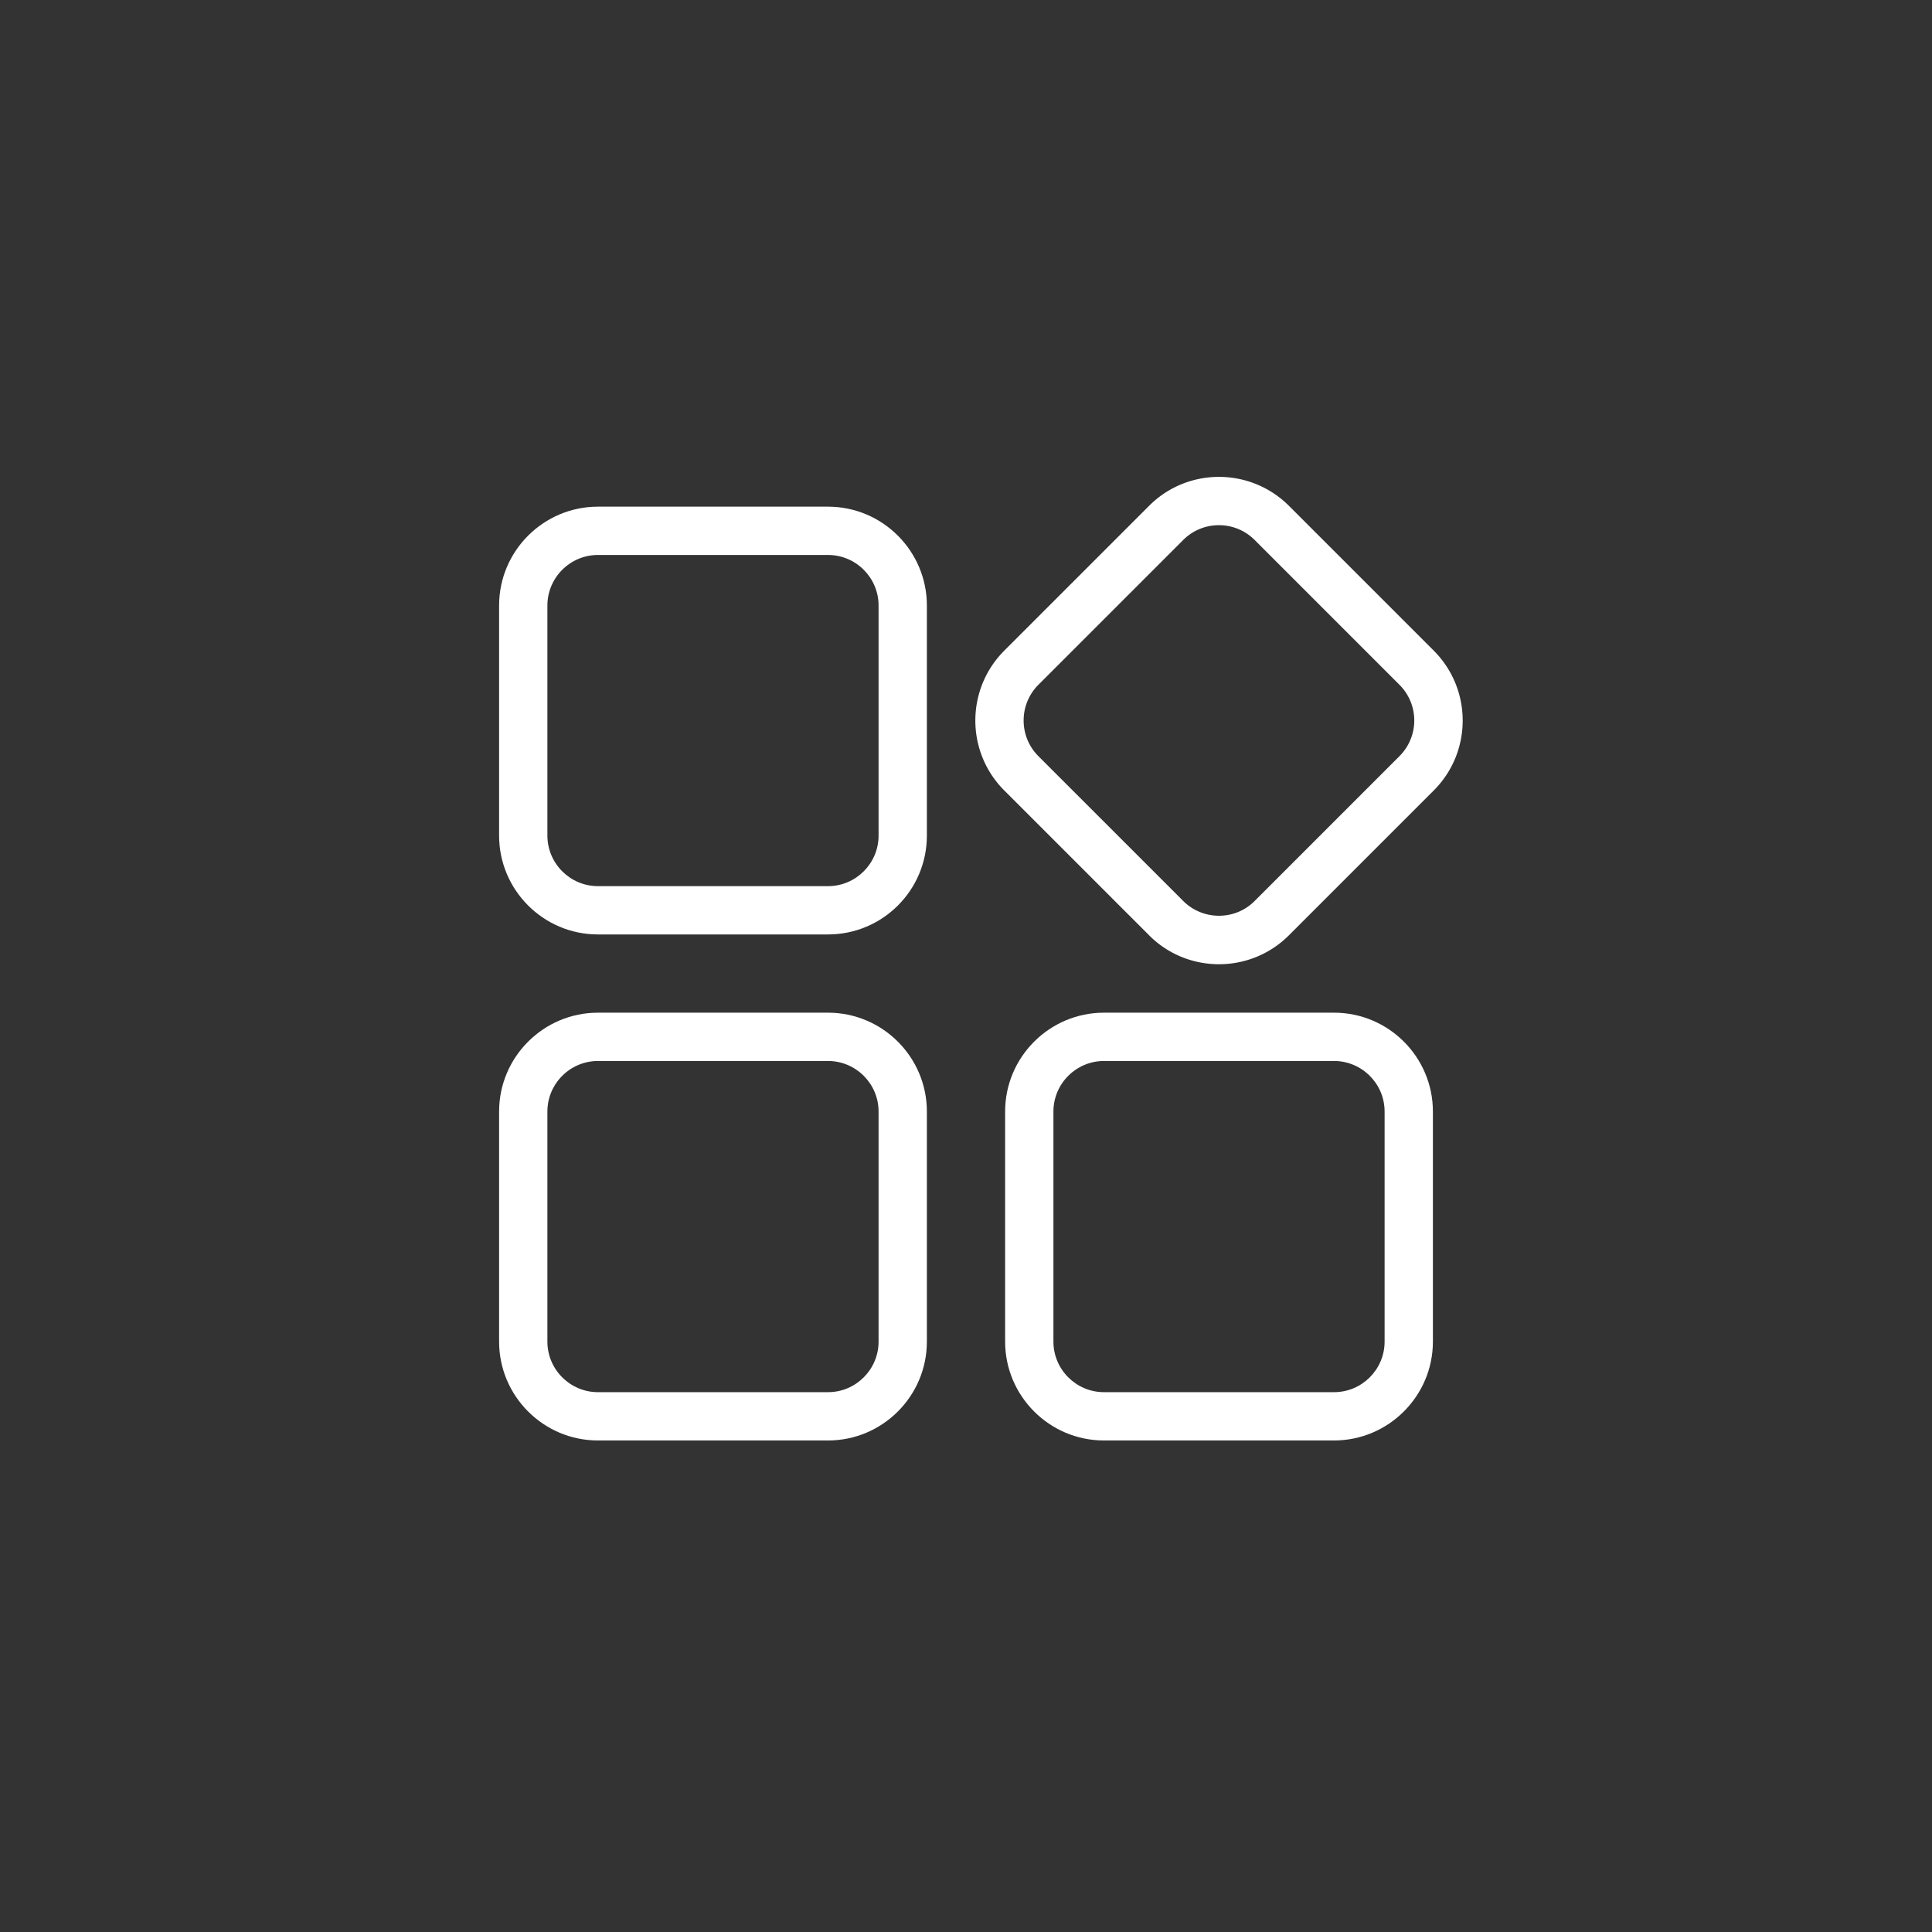
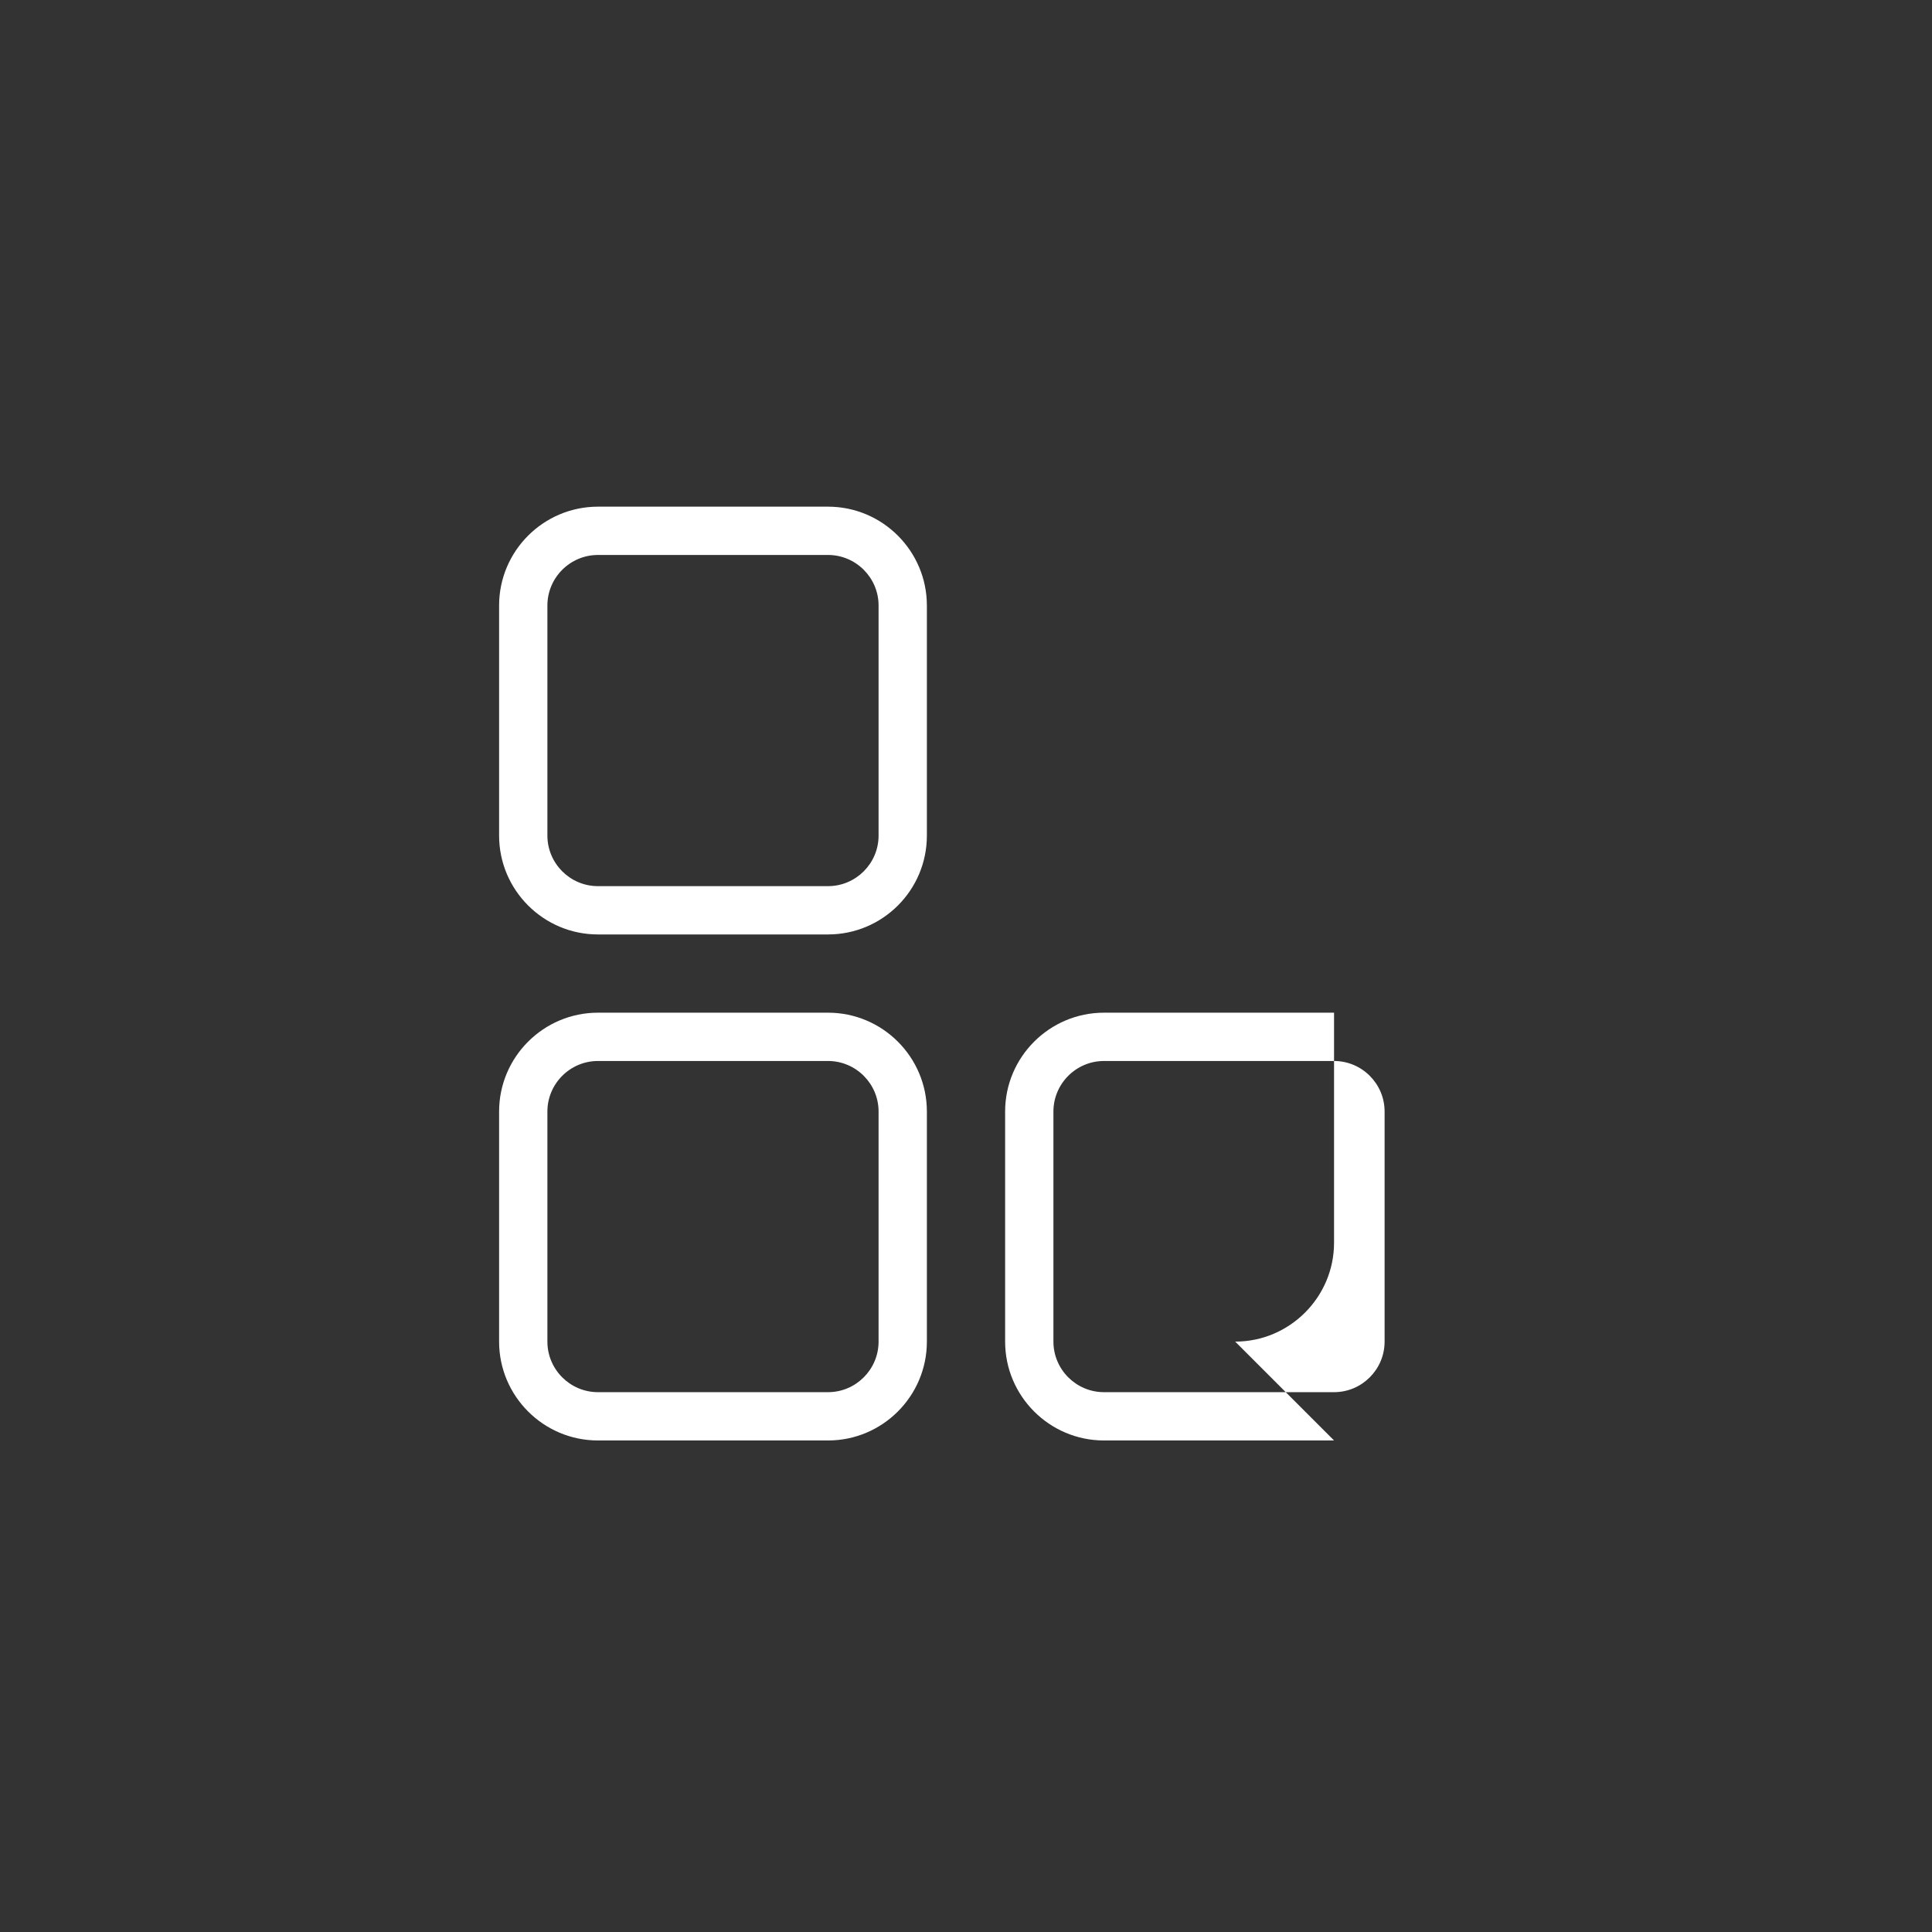
<svg xmlns="http://www.w3.org/2000/svg" t="1672118757773" class="icon" viewBox="0 0 1024 1024" version="1.1" p-id="3962" width="200" height="200">
  <rect x="0" y="0" width="1024" height="1024" fill="#333333" stroke="none" />
-   <path d="M438.869 495.275H316.928c-28.928 0-52.395-23.552-52.395-52.395V320.939c0-28.928 23.552-52.395 52.395-52.395h121.941c28.928 0 52.395 23.552 52.395 52.395V442.88c0 28.928-23.467 52.395-52.395 52.395zM316.928 294.144c-14.763 0-26.795 12.032-26.795 26.795V442.88c0 14.763 12.032 26.795 26.795 26.795h121.941c14.763 0 26.795-12.032 26.795-26.795V320.939c0-14.763-12.032-26.795-26.795-26.795H316.928zM438.869 763.477H316.928c-28.928 0-52.395-23.552-52.395-52.395V589.141c0-28.928 23.552-52.395 52.395-52.395h121.941c28.928 0 52.395 23.552 52.395 52.395v121.941c0 28.843-23.467 52.395-52.395 52.395zM316.928 562.347c-14.763 0-26.795 12.032-26.795 26.795v121.941c0 14.763 12.032 26.795 26.795 26.795h121.941c14.763 0 26.795-12.032 26.795-26.795V589.141c0-14.763-12.032-26.795-26.795-26.795H316.928zM707.072 763.477H585.131c-28.928 0-52.395-23.552-52.395-52.395V589.141c0-28.928 23.552-52.395 52.395-52.395h121.941c28.928 0 52.395 23.552 52.395 52.395v121.941c0 28.843-23.552 52.395-52.395 52.395zM585.131 562.347c-14.763 0-26.795 12.032-26.795 26.795v121.941c0 14.763 12.032 26.795 26.795 26.795h121.941c14.763 0 26.795-12.032 26.795-26.795V589.141c0-14.763-12.032-26.795-26.795-26.795H585.131z" fill="#ffffff" p-id="3963" />
-   <path d="M646.059 511.061c-13.397 0-26.88-5.12-37.035-15.36l-76.715-76.715c-20.48-20.48-20.48-53.675 0-74.155l76.715-76.715c20.395-20.48 53.675-20.48 74.155 0l76.715 76.715c20.48 20.48 20.48 53.675 0 74.155l-76.715 76.715c-10.24 10.24-23.637 15.36-37.12 15.36z m0-232.704c-6.912 0-13.739 2.645-18.944 7.851l-76.715 76.715c-5.035 5.035-7.851 11.776-7.851 18.944 0 7.168 2.816 13.909 7.851 18.944l76.715 76.715c10.411 10.411 27.477 10.496 37.888 0l76.715-76.715a26.726 26.726 0 0 0 0-37.888l-76.715-76.715c-5.205-5.205-12.032-7.851-18.944-7.851z m-104.704 75.52z" fill="#ffffff" p-id="3964" />
+   <path d="M438.869 495.275H316.928c-28.928 0-52.395-23.552-52.395-52.395V320.939c0-28.928 23.552-52.395 52.395-52.395h121.941c28.928 0 52.395 23.552 52.395 52.395V442.88c0 28.928-23.467 52.395-52.395 52.395zM316.928 294.144c-14.763 0-26.795 12.032-26.795 26.795V442.88c0 14.763 12.032 26.795 26.795 26.795h121.941c14.763 0 26.795-12.032 26.795-26.795V320.939c0-14.763-12.032-26.795-26.795-26.795H316.928zM438.869 763.477H316.928c-28.928 0-52.395-23.552-52.395-52.395V589.141c0-28.928 23.552-52.395 52.395-52.395h121.941c28.928 0 52.395 23.552 52.395 52.395v121.941c0 28.843-23.467 52.395-52.395 52.395zM316.928 562.347c-14.763 0-26.795 12.032-26.795 26.795v121.941c0 14.763 12.032 26.795 26.795 26.795h121.941c14.763 0 26.795-12.032 26.795-26.795V589.141c0-14.763-12.032-26.795-26.795-26.795H316.928zM707.072 763.477H585.131c-28.928 0-52.395-23.552-52.395-52.395V589.141c0-28.928 23.552-52.395 52.395-52.395h121.941v121.941c0 28.843-23.552 52.395-52.395 52.395zM585.131 562.347c-14.763 0-26.795 12.032-26.795 26.795v121.941c0 14.763 12.032 26.795 26.795 26.795h121.941c14.763 0 26.795-12.032 26.795-26.795V589.141c0-14.763-12.032-26.795-26.795-26.795H585.131z" fill="#ffffff" p-id="3963" />
</svg>